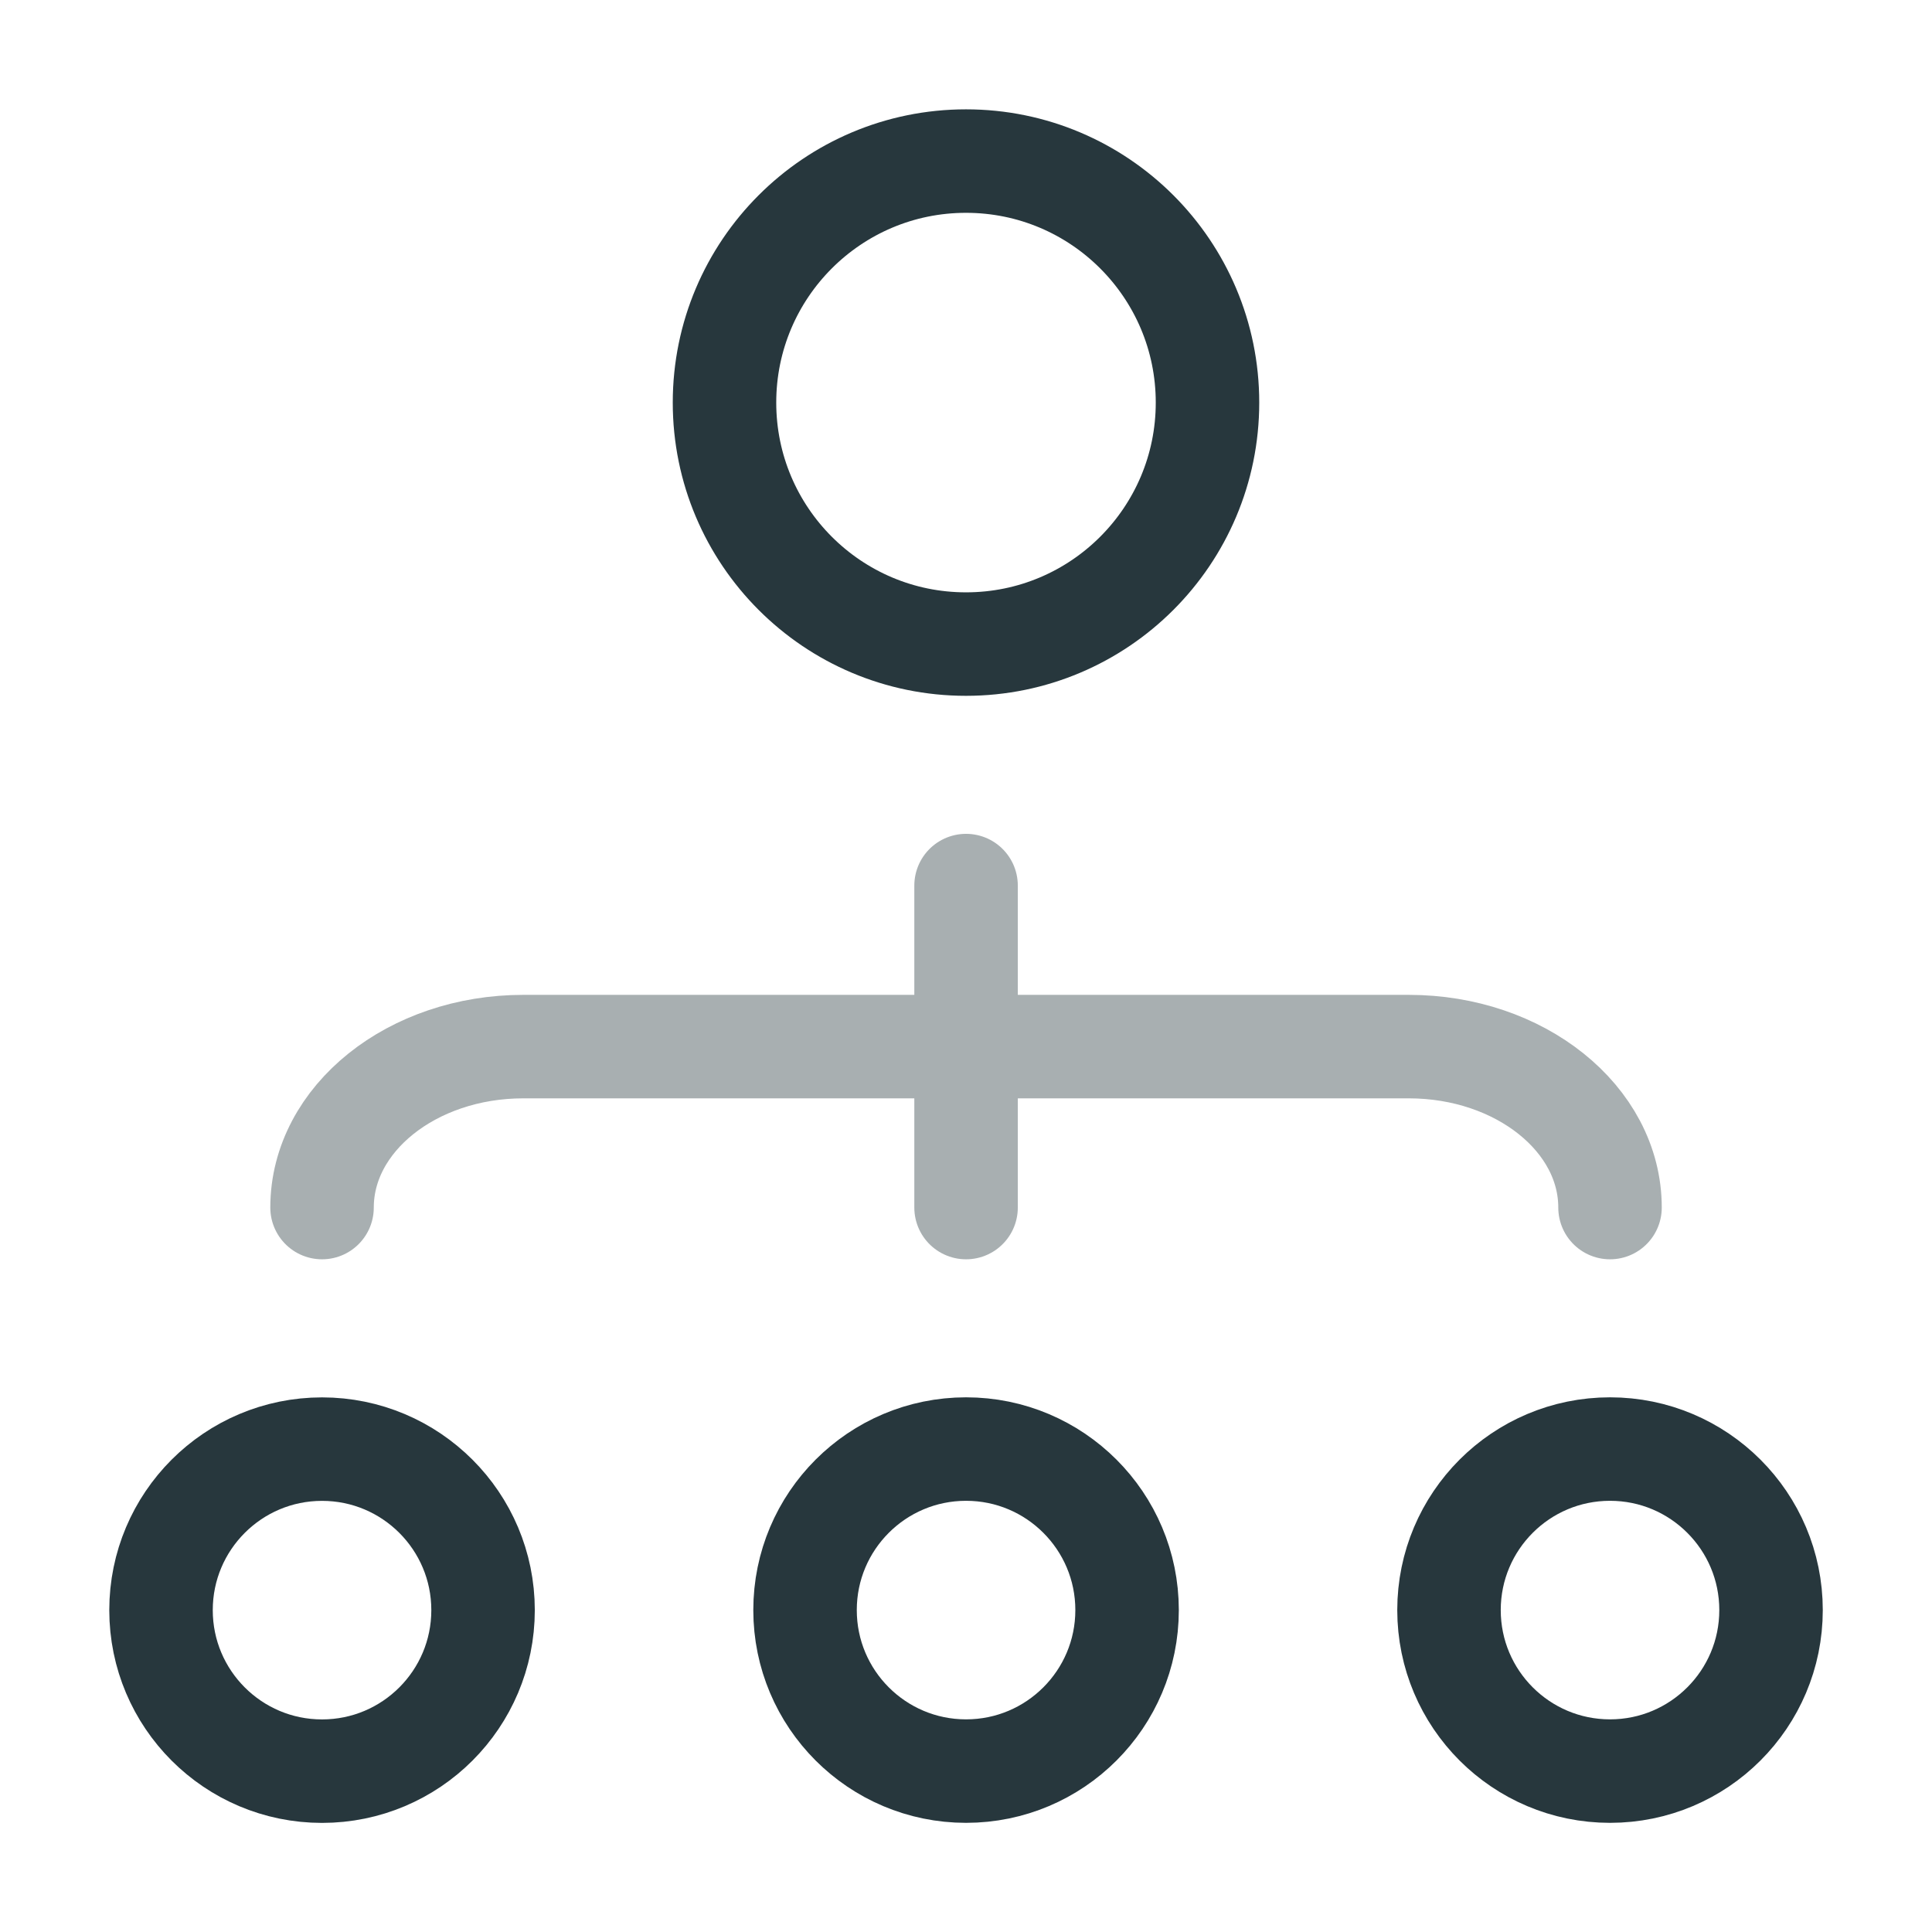
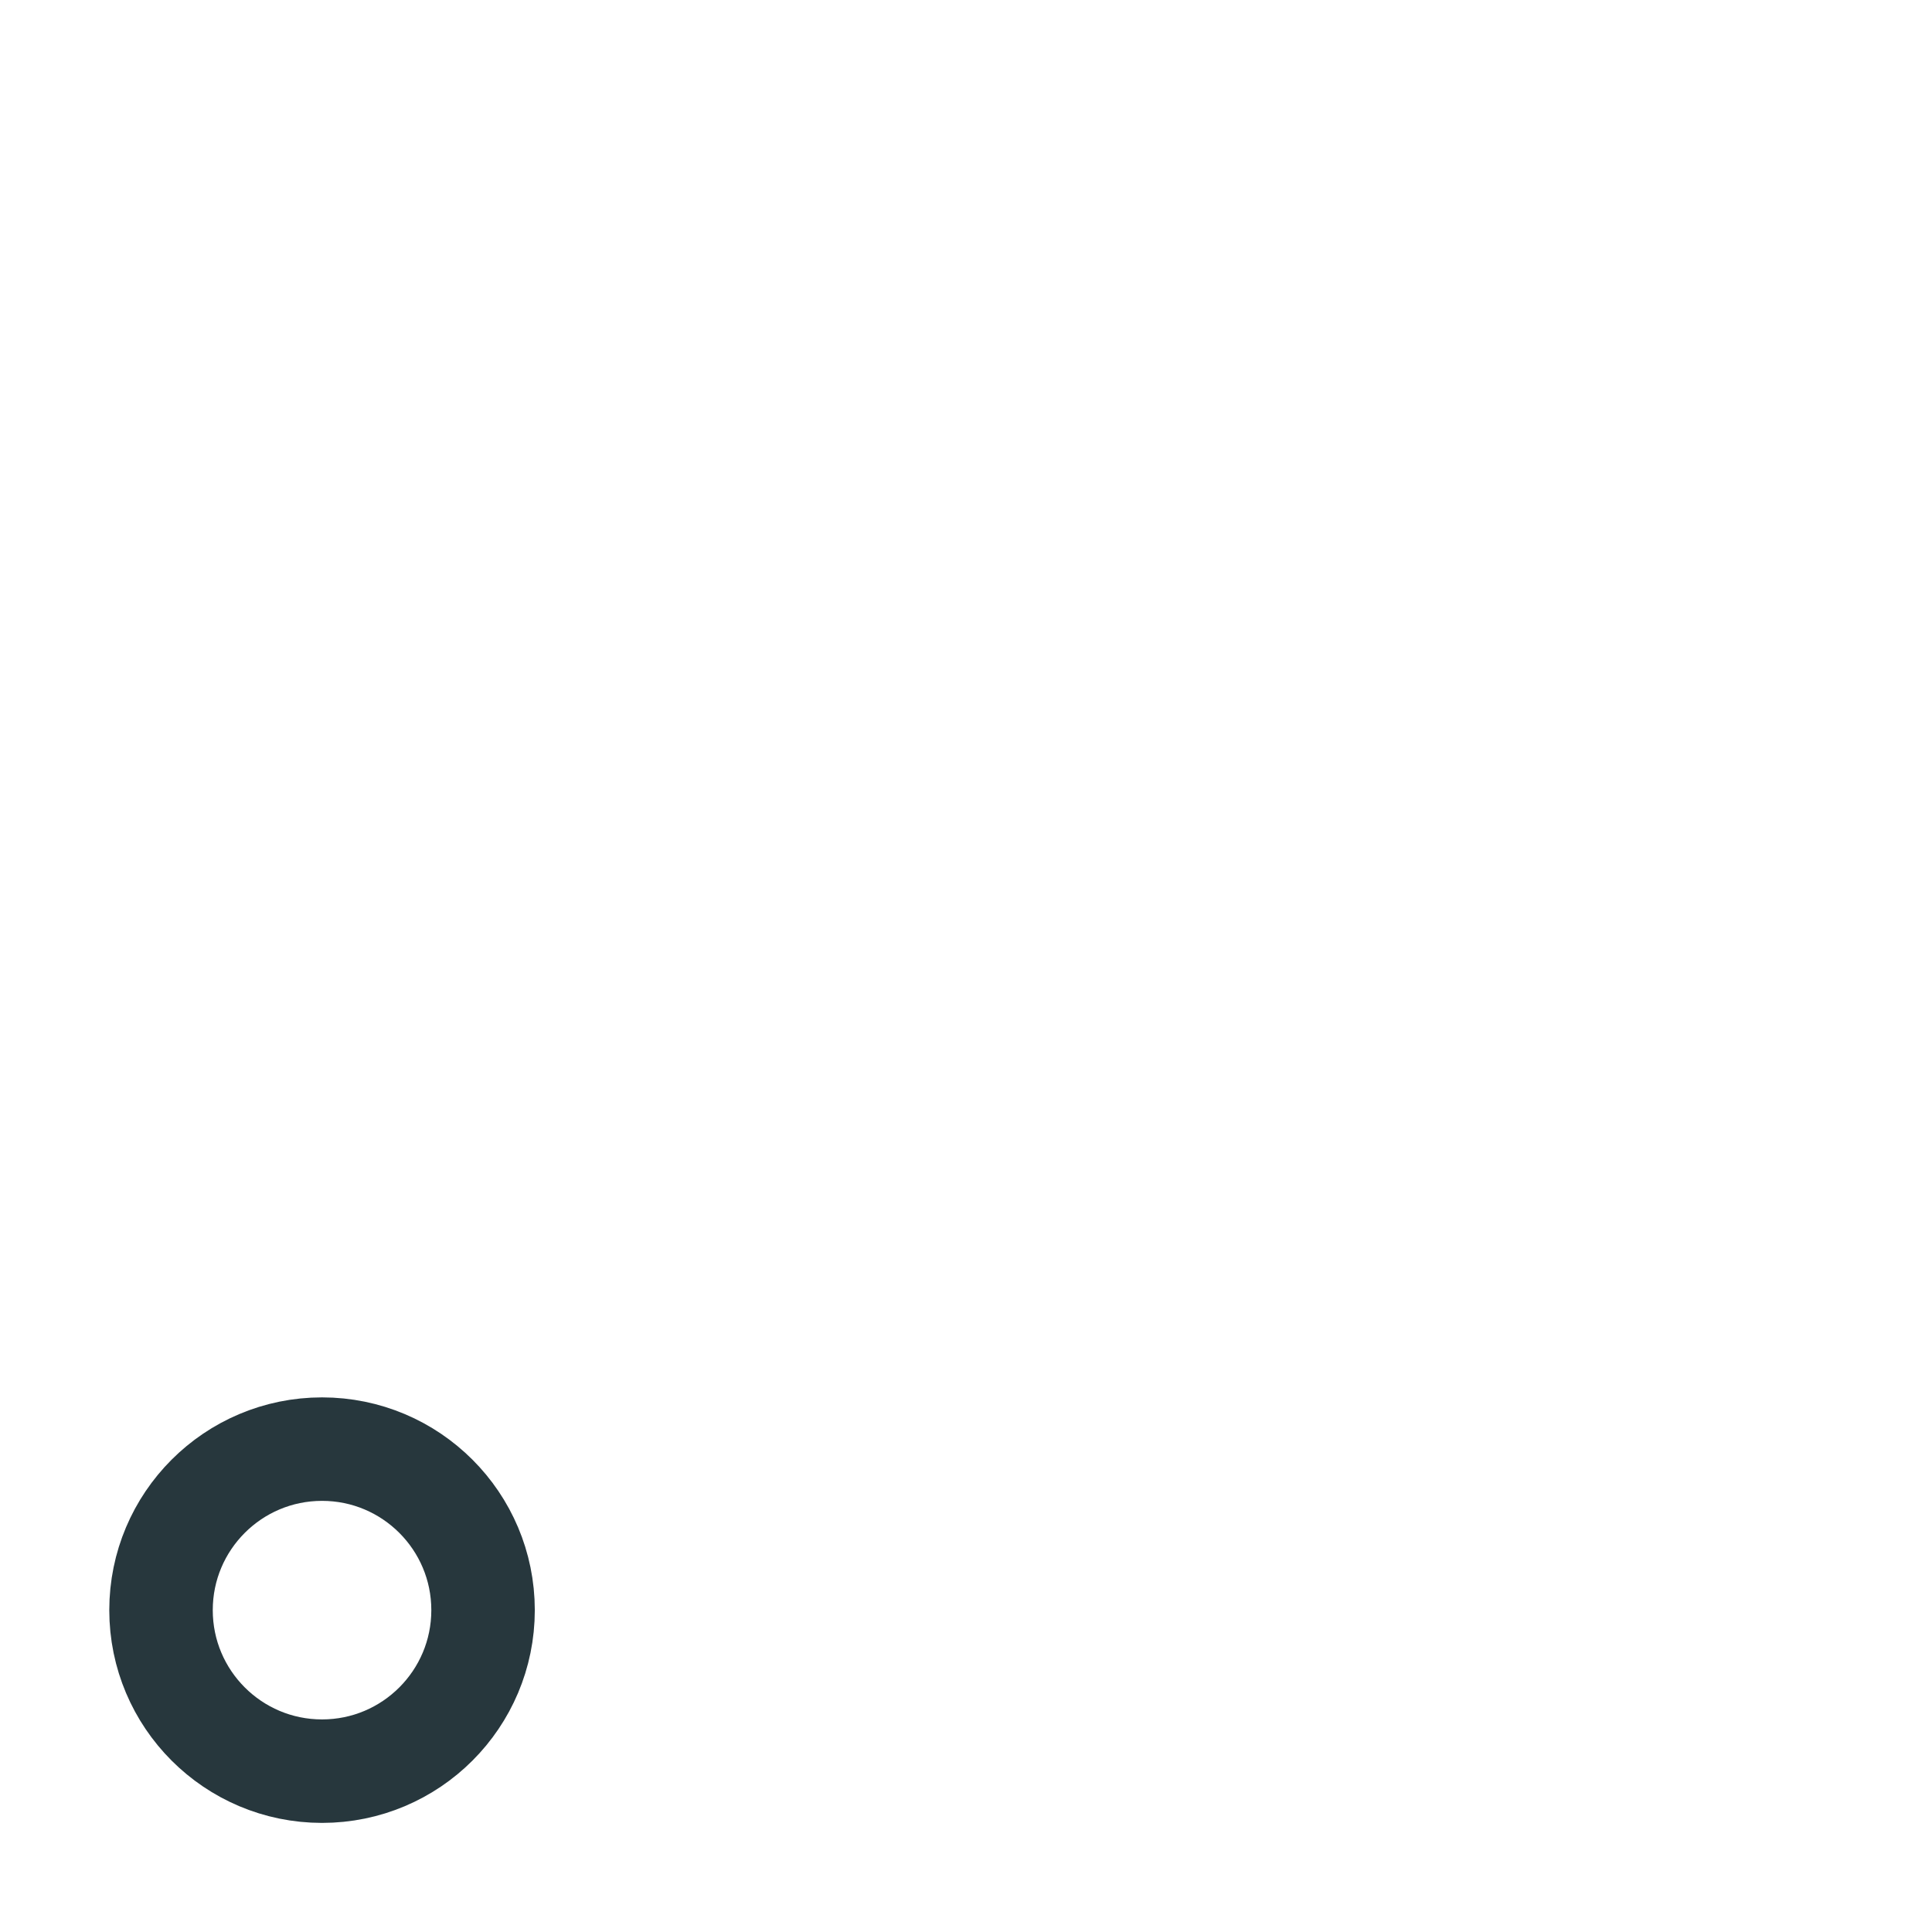
<svg xmlns="http://www.w3.org/2000/svg" width="32" height="32" viewBox="0 0 32 32" fill="none">
-   <circle cx="16" cy="6.668" r="4" stroke="#27373D" stroke-width="1.714" />
-   <circle cx="16.001" cy="26.668" r="2.667" stroke="#27373D" stroke-width="1.714" />
-   <circle cx="26.667" cy="26.668" r="2.667" stroke="#27373D" stroke-width="1.714" />
  <circle cx="5.334" cy="26.669" r="2.667" stroke="#27373D" stroke-width="1.714" />
-   <path opacity="0.4" d="M26.667 20.001C26.667 18.529 25.175 17.335 23.334 17.335H8.667C6.826 17.335 5.334 18.529 5.334 20.001M16.001 14.668V20.001" stroke="#27373D" stroke-width="1.714" stroke-linecap="round" />
</svg>